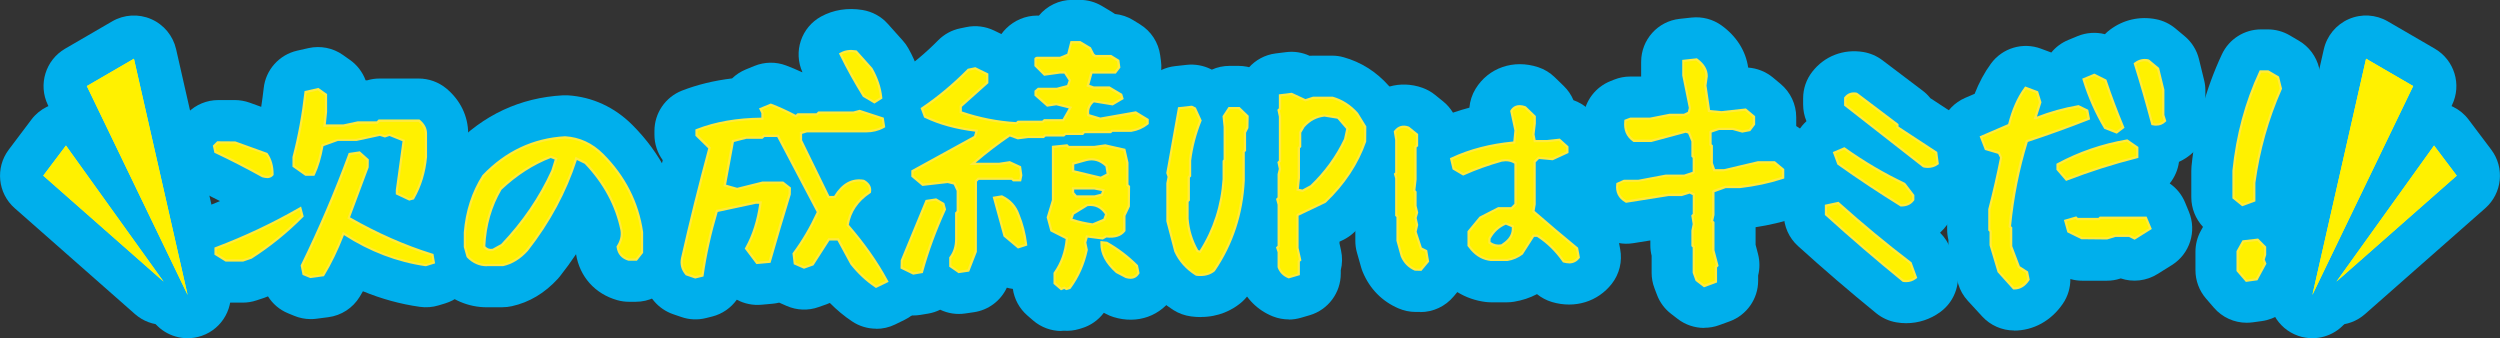
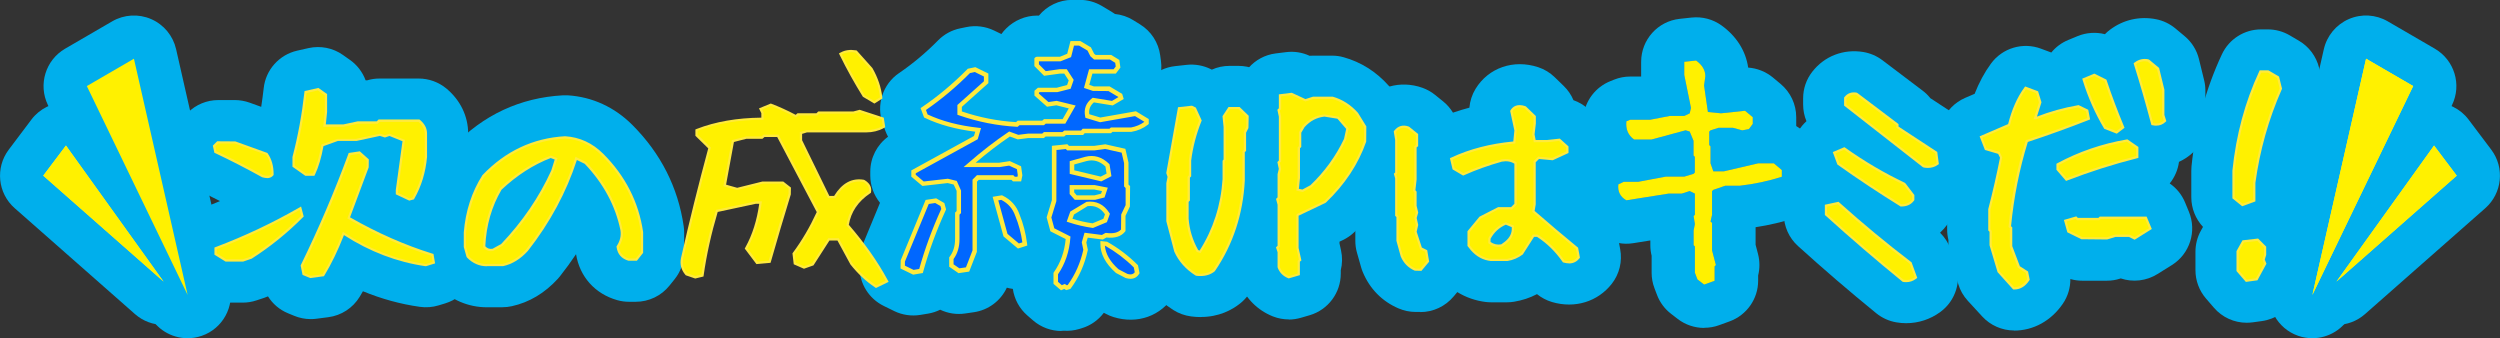
<svg xmlns="http://www.w3.org/2000/svg" id="_レイヤー_2" data-name="レイヤー 2" width="391.25" height="52.93" viewBox="0 0 391.25 52.93">
  <rect x="0" y="0" width="391.25" height="52.93" fill="#333333" stroke="none" />
  <defs>
    <style>
      .cls-1 {
        fill: #00afec;
      }

      .cls-2 {
        fill: #0067ff;
      }

      .cls-3 {
        fill: #fff100;
      }

      .cls-4 {
        fill: #ffea3c;
      }
    </style>
  </defs>
  <g id="object">
    <g>
      <g>
        <g>
          <path class="cls-1" d="M48.63,49.94c-.89,0-1.78-.18-2.6-.52l-.97-.4c-1.31-.54-2.39-1.47-3.12-2.64-.19.09-.39.16-.59.23l-1.21.4c-.69.23-1.41.35-2.14.35h-2.58c-1.26,0-2.5-.35-3.58-1.02l-1.49-.93c-1.99-1.24-3.2-3.41-3.2-5.75v-.69c0-2.82,1.75-5.34,4.38-6.34.97-.37,1.94-.75,2.9-1.16-1.15-.59-2.3-1.16-3.44-1.7-1.92-.91-3.3-2.65-3.73-4.73l-.16-.77c-.47-2.24.22-4.57,1.84-6.19l.44-.44c1.27-1.27,2.99-1.98,4.79-1.98h2.58c.78,0,1.56.14,2.3.4l1.83.66c.15-.97.28-1.95.39-2.92.31-2.87,2.42-5.23,5.23-5.87l1.77-.4c1.87-.42,3.83-.04,5.4,1.07l1.09.77c1.14.8,1.99,1.93,2.46,3.2h.25c.62-.19,1.27-.28,1.93-.28h6.13c1.59,0,3.12.56,4.34,1.57,2.19,1.83,3.4,4.34,3.4,7.06v3.67c0,.21,0,.41-.03.62-.29,3.18-1.18,6.13-2.63,8.77,1.9.96,3.26,2.78,3.62,4.93l.16.97c.56,3.35-1.45,6.59-4.69,7.59l-1.05.32c-.95.29-1.96.37-2.94.23-3.05-.43-6.02-1.25-8.91-2.44-.17.3-.34.59-.51.87-1.07,1.75-2.87,2.93-4.91,3.19l-1.85.24c-.29.04-.58.06-.88.06Z" />
          <path class="cls-1" d="M78.66,48.09h-2.46c-2.92,0-5.66-1.18-7.73-3.31-.77-.8-1.34-1.78-1.65-2.85l-.4-1.41c-.17-.6-.26-1.23-.26-1.86v-2.26c0-.18,0-.37.02-.55.36-4.37,1.67-8.36,3.9-11.87.24-.38.51-.73.82-1.05,4.73-4.95,10.51-7.64,17.18-8.01.26-.01.53-.01.79,0,3.81.24,7.3,1.84,10.09,4.63,4.45,4.45,7.16,9.79,8.04,15.87.05.32.07.65.07.97v3.06c0,1.54-.52,3.03-1.48,4.23l-.81,1.01c-1.29,1.61-3.23,2.54-5.29,2.54h-1.05c-.63,0-1.26-.09-1.86-.26-3.47-.99-5.86-3.67-6.43-7.19-.78,1.17-1.62,2.32-2.51,3.45-.1.13-.21.26-.32.38-2.06,2.26-4.49,3.71-7.22,4.31-.48.11-.97.16-1.46.16Z" />
-           <path class="cls-1" d="M137.12,51.44c-1.32,0-2.63-.38-3.76-1.14-1.24-.82-2.4-1.79-3.49-2.89-.17.08-.35.15-.52.21l-1.25.44c-1.62.58-3.4.51-4.98-.18l-1.18-.52c-.33.08-.67.14-1.01.17l-1.77.16c-1.35.12-2.69-.16-3.85-.79-.92,1.28-2.27,2.24-3.87,2.64l-.97.24c-1.27.32-2.61.26-3.84-.17l-1.29-.44c-1.15-.4-2.18-1.1-2.97-2.03-1.97-2.32-2.69-5.22-2.05-8.16,1.05-4.65,2.19-9.3,3.4-13.91-.84-1.15-1.3-2.54-1.3-3.98v-.6c0-2.79,1.71-5.29,4.31-6.31,2.39-.93,5.01-1.57,7.84-1.91.61-.59,1.33-1.06,2.12-1.39l1.37-.56c1.59-.65,3.37-.68,4.97-.07.8.3,1.63.65,2.49,1.05h.06c-1.45-3.21-.19-7.02,2.93-8.72,1.91-1.04,4.14-1.4,6.46-1.02,1.53.25,2.94,1.01,3.97,2.17l2.38,2.66c.32.36.61.76.84,1.18,1.26,2.22,2.03,4.56,2.29,6.95.07.65.05,1.29-.06,1.91.14.39.24.8.31,1.22l.16,1.05c.42,2.74-.87,5.46-3.25,6.87,1.02,1.65,1.41,3.61,1.05,5.61-.25,1.38-.92,2.63-1.9,3.6,1.46,1.98,2.73,3.97,3.81,5.95.88,1.62,1.06,3.54.49,5.3-.56,1.76-1.82,3.21-3.49,4.02l-1.49.73c-.94.46-1.95.68-2.96.68Z" />
          <path class="cls-1" d="M166.11,51.8c-1.6,0-3.18-.57-4.43-1.65l-.89-.77c-1.25-1.08-2.05-2.56-2.28-4.17-.32-.04-.63-.1-.94-.19-.96,2.06-2.89,3.51-5.15,3.84l-1.37.2c-1.34.2-2.7-.01-3.91-.59-.59.29-1.22.5-1.89.61l-1.21.2c-1.39.23-2.82.02-4.08-.59l-1.65-.81c-2.33-1.14-3.8-3.5-3.8-6.09v-.93c0-.89.17-1.77.51-2.59l2.7-6.53c-.97-1.2-1.52-2.7-1.52-4.27v-.6c0-2.18,1.05-4.21,2.78-5.47-.16-.3-.3-.6-.42-.92l-.4-1.09c-1.08-2.93-.03-6.21,2.55-7.96,2.12-1.44,4.18-3.16,6.11-5.12.94-.95,2.13-1.6,3.44-1.87l.97-.2c1.47-.31,3-.11,4.35.54l1.14.55c.22-.31.47-.61.75-.88,1.27-1.26,3.03-2.01,4.82-2.01h.3c1.26-1.52,3.15-2.46,5.22-2.46h1.17c1.22,0,2.41.33,3.46.95l1.49.89c.19.11.38.24.56.37,1.02.1,2,.43,2.87.97l1.05.65c1.73,1.06,2.89,2.84,3.16,4.85l.12.89c.12.88.06,1.76-.15,2.6l1.42.86c2.03,1.23,3.27,3.43,3.27,5.8v.4c0,2.06-.93,4-2.54,5.29-.22.17-.44.34-.66.49.01.17.02.34.02.51v1.95c.16.58.24,1.18.24,1.79v2.9c0,1-.22,1.99-.65,2.9l-.07.16v.81c0,.27-.02.54-.05.81.01.01.03.03.04.04.95.95,1.59,2.15,1.85,3.46l.2,1.01c.34,1.69.02,3.44-.88,4.9-2,3.22-5.71,4.55-9.46,3.39-.4-.12-.78-.28-1.15-.48l-.37-.19c-.87,1.16-2.09,2.01-3.47,2.42l-.4.12c-.77.23-1.56.32-2.35.27-.13,0-.27.01-.4.01Z" />
          <path class="cls-1" d="M187.9,49.62c-.47,0-.97-.03-1.49-.1-.99-.13-1.94-.47-2.78-1-2.61-1.66-4.54-3.87-5.74-6.55-.15-.33-.27-.68-.36-1.03l-1.21-4.6c-.15-.56-.22-1.14-.22-1.72v-5.97c0-.27.02-.54.05-.81-.08-.66-.06-1.33.06-1.99l1.77-9.96c.53-2.96,2.94-5.21,5.92-5.54l1.81-.2c1.3-.14,2.61.09,3.78.67l.16.08c.86-.39,1.8-.59,2.77-.59h1.41c1.76,0,3.45.68,4.71,1.9l1.21,1.17c1.32,1.28,2.07,3.03,2.07,4.87v1.61c0,.79-.14,1.57-.4,2.3v1.29c0,.56-.07,1.11-.2,1.64v3.16c0,.12,0,.23,0,.35-.33,6.42-2.27,12.27-5.76,17.4-.38.56-.84,1.06-1.37,1.48-1.27,1.02-3.32,2.13-6.18,2.13Z" />
          <path class="cls-1" d="M201.71,49.99c-.86,0-1.71-.16-2.52-.48-2.39-.96-4.23-2.8-5.18-5.19-.32-.8-.48-1.65-.48-2.51v-1.34c-.27-1.09-.27-2.22,0-3.28v-4.3c-.27-1.1-.26-2.22,0-3.28v-2.35c0-.3.02-.59.06-.89-.11-.85-.06-1.71.14-2.53v-4.88l-.06-.28c-.21-1.01-.18-2.05.06-3.02v-.58c0-3.42,2.54-6.3,5.93-6.72l1.61-.2c1.26-.16,2.53.04,3.68.57.18-.01.36-.02.54-.02h2.98c.61,0,1.22.08,1.81.25,2.72.76,5.09,2.25,7.04,4.44.27.3.51.62.71.96l1.21,1.98c.65,1.06,1,2.29,1,3.54v2.18c0,.76-.13,1.51-.38,2.23-1.56,4.47-4.23,8.53-7.93,12.06-.53.5-1.13.92-1.79,1.23l-.51.24v.27l.24,1.09c.23,1.05.21,2.11-.04,3.11v.54c0,3-1.98,5.65-4.86,6.5l-1.37.4c-.62.18-1.27.28-1.91.28Z" />
          <path class="cls-1" d="M222.28,48.82h-.73c-.92,0-1.82-.19-2.67-.55-2.58-1.1-4.51-3.07-5.6-5.68-.11-.25-.19-.51-.27-.77l-.65-2.3c-.17-.6-.25-1.21-.25-1.83v-2.43c-.13-.53-.2-1.08-.2-1.64v-4.86c-.22-.98-.21-1.98,0-2.94v-3.39l-.11-.71c-.3-1.86.19-3.77,1.35-5.25,2.27-2.9,5.98-3.97,9.46-2.73.72.26,1.39.63,1.98,1.11l1.25,1.01c.62.5,1.14,1.1,1.55,1.77.83-.29,1.69-.55,2.57-.78.09-1.03.41-2.04.96-2.94,2.02-3.31,5.96-4.67,9.82-3.39.97.32,1.85.86,2.58,1.57l1.41,1.37c.66.64,1.17,1.39,1.52,2.22.83.29,1.6.74,2.26,1.34l1.13,1.01c1.44,1.29,2.26,3.12,2.26,5.05v.64c0,2.64-1.53,5.04-3.93,6.15l-1.04.48c1.35,1.15,2.7,2.28,4.03,3.37,1.23,1.01,2.06,2.42,2.36,3.99l.24,1.29c.36,1.91-.12,3.89-1.32,5.42-2.2,2.8-5.77,3.9-9.34,2.85-.87-.26-1.67-.68-2.36-1.24-1.12.59-2.32.98-3.59,1.19-.36.06-.72.09-1.08.09h-2.54c-.27,0-.55-.02-.82-.05-1.6-.2-3.09-.72-4.44-1.55l-.58.69c-1.29,1.54-3.19,2.44-5.2,2.44Z" />
          <path class="cls-1" d="M266.7,51.32c-1.47,0-2.93-.48-4.13-1.4l-1.05-.81c-.99-.76-1.75-1.78-2.19-2.94l-.4-1.05c-.3-.78-.45-1.6-.45-2.43v-2.67c-.13-.53-.2-1.08-.2-1.64v-.75l-2.69.43c-1.54.25-3.12-.05-4.47-.84-3.32-1.94-5.03-5.37-4.56-9.17.2-1.64.99-3.13,2.19-4.21-.83-1.66-1.17-3.56-.95-5.58.27-2.49,1.89-4.62,4.22-5.56l.6-.24c.8-.32,1.65-.48,2.52-.48h1.7c0-.08,0-.16,0-.24v-2.06c0-3.46,2.6-6.36,6.04-6.73l1.85-.2c1.67-.18,3.34.26,4.7,1.24,2.34,1.69,3.79,4,4.16,6.59,1.41.1,2.76.64,3.87,1.55l1.21,1.01c1.54,1.29,2.44,3.19,2.44,5.2v1.05c0,.11,0,.23,0,.34.31.19.61.4.89.63l1.25,1.05c1.53,1.29,2.42,3.19,2.42,5.19v1.05c0,2.93-1.89,5.54-4.68,6.44-1.98.64-4.07,1.14-6.24,1.47v2.74l.38,1.45c.29,1.12.29,2.28.02,3.36v.82c0,2.84-1.78,5.38-4.45,6.36l-1.65.6c-.76.28-1.54.41-2.33.41Z" />
          <path class="cls-1" d="M298.32,50.58c-.5,0-1.01-.04-1.52-.13-1.16-.19-2.26-.69-3.17-1.43-4.13-3.36-8.24-6.89-12.24-10.51-1.42-1.28-2.23-3.11-2.23-5.02v-1.17c0-1.93.81-3.69,2.14-4.94l-.39-1.06c-.98-2.66-.19-5.55,1.8-7.35-.34-.82-.52-1.7-.52-2.61v-.97c0-1.51.5-2.97,1.43-4.16,1.9-2.45,4.89-3.6,7.99-3.09,1.08.18,2.1.62,2.98,1.28l6.29,4.76c.46.34.86.74,1.21,1.18l4.51,2.95c1.65,1.08,2.74,2.83,3,4.78l.2,1.53c.32,2.45-.71,4.87-2.7,6.34-.35.26-.71.49-1.09.69-.09,1.28-.54,2.52-1.31,3.56-.33.44-.69.85-1.08,1.21.72.71,1.28,1.57,1.63,2.52l.77,2.1c1.03,2.83.08,6-2.35,7.78-1.57,1.15-3.42,1.76-5.34,1.76Z" />
          <path class="cls-1" d="M315.21,51.72c-1.9,0-3.71-.8-4.99-2.19l-2.26-2.46c-.69-.75-1.2-1.64-1.49-2.61l-1.25-4.11c-.19-.64-.29-1.3-.29-1.97v-.82c-.13-.53-.2-1.08-.2-1.64v-3.1c0-.57.07-1.14.21-1.69.3-1.16.58-2.32.85-3.49-.51-.58-.92-1.25-1.21-1.99l-.65-1.65c-1.33-3.4.28-7.24,3.63-8.69l1.47-.63c.69-1.76,1.54-3.34,2.55-4.72,1.79-2.45,5-3.41,7.84-2.34l1.61.6c.68-.84,1.58-1.52,2.64-1.96l1.45-.6c1.37-.57,2.89-.67,4.3-.31.25-.26.52-.5.81-.71,2.08-1.56,4.64-2.14,7.21-1.63,1.11.22,2.14.72,3.01,1.44l1.45,1.21c1.11.93,1.9,2.19,2.24,3.6l.81,3.31c.13.53.19,1.06.19,1.6v2.92c.67,2.42-.06,5.02-1.9,6.74-.67.63-1.42,1.13-2.23,1.5-.17,1.26-.68,2.42-1.45,3.38,1.05.72,1.89,1.74,2.4,2.97l.6,1.45c1.27,3.06.15,6.59-2.66,8.35l-2.26,1.41c-1.73,1.08-3.84,1.32-5.75.68l-.08.03c-.67.22-1.37.33-2.08.33h-3.87c-.63,0-1.25-.09-1.85-.26.01,1.36-.39,2.71-1.17,3.85-1.82,2.68-4.61,4.22-7.66,4.22ZM337.18,14.44c.17.43.33.86.5,1.29l.19-.95-.32-.43-.37.09ZM337.07,14.15h.33l-.66-.88c.11.29.22.59.33.88Z" />
          <path class="cls-1" d="M351.61,50.51c-1.96,0-3.84-.85-5.13-2.35l-1.25-1.45c-1.06-1.23-1.64-2.8-1.64-4.42v-2.9c0-1.15.29-2.28.85-3.29l.33-.59c-1.16-1.25-1.83-2.9-1.83-4.63v-4.15c0-.23.01-.46.03-.69.64-6.27,2.24-12.17,4.76-17.54,1.11-2.38,3.51-3.9,6.13-3.9h1.05c1.2,0,2.38.32,3.41.92l1.45.85c1.59.93,2.73,2.46,3.17,4.25l.4,1.65c.35,1.45.22,2.97-.38,4.33-1.75,3.97-2.95,8.16-3.58,12.46v2.22c0,.87-.17,1.71-.47,2.49l.18.18c1.27,1.27,1.98,2.99,1.98,4.79v1.05c0,.24-.01.48-.04.73.15,1.36-.12,2.74-.78,3.96l-1.25,2.3c-1.03,1.89-2.89,3.18-5.02,3.47l-1.45.2c-.31.04-.62.06-.93.06Z" />
        </g>
        <g>
          <path class="cls-1" d="M29.36,52.93c-2.54,0-4.94-1.43-6.1-3.83L7.49,16.42c-1.54-3.19-.36-7.02,2.7-8.8l7.37-4.28c1.86-1.08,4.13-1.21,6.1-.35,1.98.86,3.42,2.61,3.9,4.71l8.4,36.96c.76,3.36-1.12,6.76-4.37,7.89-.74.26-1.49.38-2.24.38Z" />
          <path class="cls-1" d="M25.6,50.84c-1.6,0-3.2-.56-4.48-1.69L2.3,32.58c-2.66-2.34-3.06-6.33-.93-9.16l3.55-4.71c1.3-1.72,3.34-2.71,5.49-2.7,2.15.02,4.17,1.07,5.42,2.82l15.28,21.29c2.01,2.8,1.6,6.66-.96,8.97-1.29,1.17-2.92,1.75-4.55,1.75Z" />
        </g>
        <g>
          <path class="cls-1" d="M361.89,52.93c-.74,0-1.5-.12-2.24-.38-3.25-1.14-5.13-4.53-4.37-7.89l8.4-36.96c.48-2.1,1.93-3.85,3.9-4.71,1.97-.86,4.24-.73,6.1.35l7.37,4.28c3.06,1.78,4.24,5.61,2.7,8.8l-15.77,32.68c-1.16,2.4-3.57,3.83-6.1,3.83Z" />
          <path class="cls-1" d="M365.65,50.84c-1.63,0-3.26-.58-4.55-1.75-2.55-2.31-2.97-6.17-.96-8.97l15.28-21.29c1.26-1.75,3.27-2.8,5.42-2.82,2.14-.01,4.19.98,5.49,2.7l3.55,4.71c2.13,2.83,1.72,6.82-.93,9.16l-18.83,16.58c-1.28,1.13-2.88,1.69-4.48,1.69Z" />
        </g>
      </g>
      <g>
        <g>
          <g>
            <path class="cls-2" d="M41.17,27.41c-2.42-1.34-4.85-2.59-7.3-3.75l-.16-.77.44-.44h2.58l4.92,1.77c.56.81.85,1.81.85,3.02-.27.3-.71.35-1.33.16ZM35.41,40.59l-1.49-.93v-.69c4.49-1.69,8.81-3.73,12.98-6.13l.24.93c-2.42,2.45-5.07,4.58-7.94,6.41l-1.21.4h-2.58ZM64.1,31.04l-1.81-.85v-.44l1.09-7.86-2.42-.97-.73.24-.77-.24-3.75.81h-2.9l-2.5.89c-.32,1.85-.77,3.37-1.33,4.55h-1.09l-1.77-1.25v-1.25c.86-3.31,1.48-6.68,1.85-10.12l1.77-.4,1.09.77v2.62l-.24,2.3h3.14l2.3-.48h3.06l.28-.28h6.13c.65.54.97,1.16.97,1.85v3.67c-.22,2.34-.86,4.45-1.93,6.33l-.44.12ZM48.63,43.17l-.97-.4-.24-1.17c2.77-5.67,5.24-11.45,7.42-17.33l1.37-.2,1.17,1.05v.97l-3.02,8.1c4.43,2.55,8.83,4.5,13.18,5.84l.16.97-1.05.32c-4.54-.65-8.87-2.32-12.98-5.04-.99,2.58-2.06,4.8-3.18,6.65l-1.85.24Z" />
            <path class="cls-4" d="M48.58,43.53l-1.23-.51-.3-1.47.05-.11c2.75-5.63,5.24-11.45,7.4-17.3l.07-.2,1.74-.26,1.41,1.26-.02,1.25-2.92,7.82c4.3,2.46,8.63,4.36,12.85,5.67l.21.06.25,1.48-1.42.44h-.08c-4.44-.64-8.73-2.27-12.76-4.87-.95,2.42-1.98,4.54-3.05,6.3l-.09.14-2.11.28ZM47.96,42.52l.71.3,1.59-.21c1.08-1.8,2.11-3.97,3.07-6.45l.16-.41.36.24c4.02,2.66,8.32,4.33,12.76,4.97l.68-.21-.08-.45c-4.29-1.34-8.68-3.3-13.05-5.81l-.26-.15,3.1-8.32v-.75l-.93-.83-1,.15c-2.14,5.77-4.6,11.5-7.31,17.06l.18.87ZM38.04,40.94h-2.74l-1.74-1.08v-1.12l.23-.09c4.45-1.68,8.8-3.73,12.93-6.1l.4-.23.41,1.56-.14.14c-2.43,2.45-5.12,4.62-8,6.46l-1.34.46ZM35.51,40.24h2.42l1.16-.39c2.71-1.73,5.31-3.82,7.66-6.18l-.08-.29c-3.97,2.25-8.14,4.22-12.4,5.84v.25l1.24.77ZM64.07,31.41l-2.13-1v-.67l1.05-7.64-2.04-.82-.71.24-.79-.25-3.66.79h-2.92s-2.25.81-2.25.81c-.32,1.79-.77,3.28-1.32,4.44l-.1.2h-1.42l-2.01-1.42v-1.52c.86-3.27,1.48-6.66,1.86-10.07l.03-.25,2.17-.49,1.36.96v2.8l-.2,1.95h2.75l2.23-.48h2.99s.28-.29.28-.29h6.4l.1.08c.73.61,1.09,1.32,1.09,2.12v3.67c-.22,2.41-.89,4.59-1.98,6.5l-.07.13-.71.19ZM62.64,29.97l1.5.7.18-.05c1-1.8,1.61-3.84,1.82-6.06v-3.64c0-.56-.25-1.05-.75-1.5h-5.85l-.28.28h-3.21l-2.23.48h-3.61s.28-2.68.28-2.68v-2.4s-.81-.57-.81-.57l-1.38.31c-.38,3.34-.99,6.66-1.82,9.88v1.02l1.53,1.08h.75c.5-1.12.91-2.55,1.21-4.26l.04-.2,2.81-.98h2.9l3.77-.82.75.24.74-.25,2.79,1.12-1.13,8.13v.17ZM41.81,27.87c-.22,0-.47-.04-.75-.12l-.07-.03c-2.4-1.33-4.84-2.59-7.28-3.74l-.16-.07-.24-1.12.68-.68,2.84.02,5.02,1.81.06.09c.6.86.91,1.95.91,3.22v.14l-.09.1c-.23.26-.55.39-.94.39ZM41.31,27.09c.38.11.66.11.84,0-.02-1.02-.26-1.88-.72-2.57l-4.75-1.71h-2.37l-.21.21.09.41c2.38,1.13,4.78,2.36,7.12,3.67Z" />
          </g>
          <g>
            <path class="cls-2" d="M76.2,41.32c-1.1,0-2.06-.42-2.86-1.25l-.4-1.41v-2.26c.27-3.28,1.22-6.21,2.86-8.79,3.52-3.68,7.74-5.66,12.66-5.93,2.18.13,4.08,1.02,5.72,2.66,3.41,3.41,5.45,7.43,6.13,12.05v3.06l-.81,1.01h-1.05c-.94-.27-1.48-.87-1.61-1.81.54-.83.74-1.72.6-2.66-.81-3.95-2.71-7.5-5.72-10.64l-1.65-.81c-1.61,5.16-4.19,10-7.74,14.51-1.1,1.21-2.32,1.96-3.67,2.26h-2.46ZM78.66,38.46c3.39-3.55,6.03-7.43,7.94-11.65l.65-2.06-1.05-.4c-2.85,1.07-5.51,2.78-7.98,5.12-1.61,2.71-2.49,5.78-2.62,9.19.4.54.94.74,1.61.6l1.45-.81Z" />
            <path class="cls-4" d="M76.2,41.67c-1.19,0-2.24-.46-3.11-1.36l-.09-.15-.42-1.51v-2.26c.27-3.35,1.25-6.36,2.92-8.98,3.61-3.78,7.95-5.81,12.93-6.09,2.29.14,4.3,1.07,5.99,2.76,3.45,3.45,5.55,7.57,6.23,12.25v3.24s-.98,1.24-.98,1.24h-1.31c-1.08-.32-1.71-1.03-1.86-2.11l-.02-.13.07-.11c.49-.77.68-1.56.55-2.42-.78-3.83-2.66-7.33-5.59-10.4l-1.23-.6c-1.63,5.03-4.21,9.82-7.67,14.23-1.16,1.28-2.46,2.07-3.87,2.38h-2.53ZM73.65,39.89c.73.73,1.56,1.08,2.55,1.08h2.46c1.19-.27,2.36-.99,3.41-2.14,3.49-4.44,6.07-9.29,7.66-14.38l.12-.39,2.12,1.06c3.04,3.18,5,6.82,5.81,10.81.14,1-.05,1.93-.58,2.8.14.72.55,1.16,1.3,1.39h.83l.62-.78v-2.94c-.65-4.47-2.68-8.46-6.02-11.8-1.57-1.57-3.42-2.43-5.5-2.56-4.76.26-8.94,2.22-12.38,5.82-1.56,2.47-2.5,5.37-2.77,8.57v2.18s.37,1.28.37,1.28ZM76.83,39.65c-.6,0-1.12-.27-1.51-.78l-.07-.1v-.12c.14-3.46,1.04-6.6,2.67-9.36l.06-.08c2.49-2.36,5.22-4.11,8.1-5.19l.12-.05,1.48.57-.74,2.37c-1.93,4.28-4.62,8.23-8.02,11.79l-.08.06-1.55.84c-.16.03-.31.05-.45.05ZM75.95,38.54c.3.34.66.47,1.14.39l1.35-.75c3.32-3.49,5.96-7.36,7.84-11.51l.53-1.7-.62-.24c-2.73,1.05-5.32,2.72-7.7,4.96-1.54,2.61-2.39,5.58-2.54,8.85Z" />
          </g>
          <g>
            <path class="cls-2" d="M137.12,44.66c-1.37-.91-2.62-2.08-3.75-3.51l-2.1-3.87h-1.65l-2.54,3.95-1.25.44-1.29-.56-.16-1.37c1.45-1.96,2.73-4.15,3.83-6.57l-6.37-12.09h-2.34l-.32.28h-2.38l-2.26.56-1.33,7.22,2.14.6,4.03-1.01h3.06l.97.77v.81c-1.08,3.49-2.11,6.99-3.1,10.48l-1.77.16-1.57-2.1c1.16-2.07,1.91-4.51,2.26-7.34h-.93l-6.25,1.33c-1.05,3.49-1.8,6.87-2.26,10.12l-.97.24-1.29-.44c-.59-.7-.79-1.48-.6-2.34,1.32-5.8,2.75-11.58,4.31-17.33l-2.06-2.02v-.6c2.96-1.16,6.4-1.73,10.32-1.73v-1.13l-.24-.48,1.37-.56c1.21.46,2.53,1.06,3.95,1.81l.36-.32h2.98l.28-.28h5.4l.93-.24,3.47,1.13.16,1.05c-.78.43-1.65.64-2.62.64h-9.31l-1.05.32v1.33l4.39,8.99h1.17c1.16-1.99,2.62-2.83,4.39-2.54.67.4.95.9.85,1.49-2.02,1.34-3.18,3.12-3.51,5.32,2.53,2.9,4.57,5.79,6.13,8.67l-1.49.73ZM136.83,15.8l-1.49-.85c-1.32-2.12-2.51-4.27-3.59-6.45.59-.32,1.3-.42,2.14-.28l2.38,2.66c.81,1.42,1.29,2.88,1.45,4.35l-.89.56Z" />
            <path class="cls-4" d="M137.09,45.07l-.17-.11c-1.39-.93-2.68-2.13-3.83-3.58l-2.03-3.74h-1.25l-2.5,3.89-1.49.53-1.6-.7-.2-1.71.08-.11c1.4-1.89,2.65-4.02,3.72-6.35l-6.19-11.75h-1.99l-.32.28h-2.51l-1.95.5-1.23,6.68,1.74.49,3.94-.98h3.27s1.2.94,1.2.94l-.02,1.08c-1.07,3.47-2.11,7-3.1,10.47l-.07.23-2.21.2-1.83-2.43.11-.2c1.07-1.92,1.8-4.21,2.16-6.81h-.53l-5.97,1.28c-1.01,3.39-1.74,6.71-2.19,9.87l-.03.23-1.3.32-1.48-.51-.06-.07c-.66-.78-.89-1.67-.68-2.64,1.29-5.71,2.73-11.48,4.26-17.15l-2.01-1.97v-.99l.22-.09c2.9-1.13,6.29-1.72,10.1-1.76v-.7l-.37-.75,1.85-.76.13.05c1.16.44,2.42,1.01,3.77,1.72l.28-.25h2.97l.28-.28h5.5l.98-.26,3.77,1.23.23,1.5-.21.12c-.83.46-1.77.69-2.79.69h-9.26l-.75.23v.99l4.26,8.72h.75c1.22-1.99,2.78-2.85,4.65-2.53l.12.05c1,.6,1.1,1.34,1.01,1.85l-.03.15-.12.08c-1.87,1.25-2.99,2.9-3.33,4.92,2.48,2.87,4.52,5.76,6.06,8.61l.17.32-2,.97ZM129.43,36.94h2.05l2.2,4.05c1.02,1.28,2.2,2.4,3.47,3.27l.98-.48c-1.52-2.73-3.5-5.52-5.91-8.28l-.11-.12.02-.16c.33-2.25,1.51-4.09,3.52-5.47.01-.26-.09-.6-.64-.96-1.6-.24-2.9.54-3.97,2.38l-.1.17h-1.59l-4.53-9.34v-1.59l1.4-.41h9.31c.81,0,1.56-.16,2.24-.49l-.09-.59-3.16-1.03-.92.23h-5.26l-.28.28h-2.99l-.44.4-.21-.11c-1.35-.72-2.63-1.3-3.78-1.75l-.89.37.11.3v1.48h-.35c-3.76,0-7.11.55-9.97,1.62v.22l2.1,2.06-.05.2c-1.55,5.73-3,11.56-4.31,17.32-.16.72,0,1.36.47,1.96l1.1.38.64-.16c.46-3.18,1.21-6.52,2.24-9.94l.06-.2,6.45-1.37h1.4s-.05.39-.05.39c-.34,2.76-1.08,5.2-2.19,7.26l1.32,1.76,1.34-.12c.97-3.39,1.98-6.82,3.02-10.21v-.58l-.74-.58h-2.94l-4.04,1.02-2.53-.72,1.43-7.75,2.48-.62h2.33s.32-.29.32-.29h2.68l6.55,12.43-.07.16c-1.09,2.39-2.36,4.58-3.78,6.52l.12,1.03.98.43,1.01-.36,2.58-4.01ZM136.84,16.21l-1.8-1.07c-1.32-2.12-2.53-4.3-3.6-6.48l-.15-.3.3-.16c.66-.36,1.45-.47,2.36-.32l.12.02,2.46,2.75c.87,1.52,1.37,3.03,1.54,4.55l.02.22-1.25.79ZM135.59,14.7l1.23.7.52-.33c-.18-1.35-.64-2.7-1.38-4l-2.25-2.5c-.56-.07-1.06-.03-1.48.12,1.01,2.02,2.14,4.05,3.36,6.02Z" />
          </g>
          <g>
            <path class="cls-2" d="M142.93,42.61l-1.65-.81v-.93l3.83-9.27,1.33-.2,1.05.6.2.73c-1.48,3.22-2.66,6.45-3.55,9.67l-1.21.2ZM150.06,42.36l-1.17-.81v-1.17c.62-.81.93-1.8.93-2.98v-3.99l.24-.24v-3.39l-.56-1.21-1.17-.28-3.87.44-1.49-1.25v-.6l9.75-5.36.36-1.21c-3.14-.35-5.87-1.07-8.18-2.18l-.4-1.09c2.5-1.69,4.88-3.68,7.13-5.97l.97-.2,1.73.85v1.13l-4.15,3.71v1.13c2.93,1.02,5.91,1.61,8.95,1.77l.28-.24h3.83l.28-.24h2.98l1.29-2.26-2.46-.6-1.37.2-1.73-1.53v-.44l.32-.28h2.82l1.89-.48.36-1.05-.89-1.37h-.89l-2.34.32-1.29-1.29v-.93l.04-.04h3.67l1.37-.56.48-1.89h1.17l1.49.89.48.97.4.32h2.46l1.05.65.12.89-.52.69h-3.75l-.65,2.34,1.09.36h2.42l1.77,1.05.12.4-1.37.81-2.98-.48c-.83.64-1.14,1.48-.93,2.5l2.02.6,5.52-.97,1.73,1.05v.4c-.67.54-1.48.89-2.42,1.05h-3.02l-.24.2h-4.15l-.24.28h-2.66l-.28.24h-2.9l-.28.24h-2.3l-1.61.2-1.33-.48c-2.07,1.4-4.15,3.01-6.25,4.84h4.64l1.61-.24,1.49.69.16,1.17-.12.6h-.85l-.24-.24h-5.4l-.48.48v11l-1.13,2.9-1.37.2ZM159.37,38.5l-2.02-1.69-1.57-5.72.97-.16c1.21.59,2.03,1.51,2.46,2.74.59,1.42.98,2.93,1.17,4.51l-1.01.32ZM166.11,45.03l-.89-.77v-1.45c1.13-1.61,1.77-3.48,1.93-5.6l-2.46-1.25-.52-1.93.81-2.66v-8.22l1.93-.2.24.24h4.07l1.73-.24,2.86.65.44,1.93v3.51l.24.24v2.9l-.73,1.53v2.34c-.54.67-1.44.93-2.7.77l-.56.32-2.54-.32-.32,1.13.24,1.17c-.46,2.15-1.32,4.08-2.58,5.8l-.4.12-.32-.2-.48.2ZM172.96,34.51l.36-1.01c-.78-1.24-1.85-1.76-3.22-1.57l-2.3,1.41-.4,1.13c1.18.4,2.39.69,3.63.85l1.93-.81ZM173.56,27.37l-.24-1.49c-1.02-.99-2.15-1.33-3.39-1.01l-2.18.6v1.45l4.55,1.09,1.25-.65ZM172.59,30.6l.32-.97-1.61-.32h-3.55v.93l.6.69h2.94l1.29-.32ZM173.08,38.13c1.72.97,3.28,2.15,4.68,3.55l.2,1.01c-.35.56-.91.73-1.69.48l-1.45-.77c-1.53-1.37-2.28-2.81-2.26-4.31l.52.04Z" />
            <path class="cls-4" d="M166.04,45.43l-1.17-1.01v-1.72l.06-.09c1.05-1.49,1.67-3.24,1.85-5.2l-2.39-1.21-.59-2.18.82-2.71v-8.49l2.42-.25.26.26h3.93l1.75-.25,3.14.71.49,2.15v3.44s.25.24.25.24l-.03,3.2-.69,1.46v2.38l-.08.1c-.6.75-1.58,1.05-2.9.91l-.57.32-2.36-.3-.22.76.24,1.16-.02.07c-.47,2.19-1.35,4.19-2.64,5.94l-.07.09-.67.2-.3-.19-.52.22ZM166.62,44.43l.34.21.14-.04c1.18-1.63,1.99-3.48,2.44-5.5l-.24-1.18.43-1.5,2.72.35.56-.32h.12c1.08.15,1.84-.03,2.31-.53l.03-2.36.69-1.46v-2.68l-.24-.24v-3.65l-.38-1.64-2.59-.58-1.67.23h-4.26s-.23-.22-.23-.22l-1.45.15-.02,8.01-.78,2.56.46,1.69,2.53,1.28-.02.23c-.16,2.14-.81,4.05-1.93,5.69v1.18l.6.52.45-.19ZM176.91,43.63c-.22,0-.47-.04-.75-.12l-1.51-.79c-1.67-1.48-2.47-3.03-2.44-4.63v-.37s1.05.11,1.05.11c1.74.98,3.34,2.19,4.75,3.6l.08.07.25,1.25-.07.12c-.23.37-.64.76-1.34.76ZM172.92,38.47c.1,1.26.81,2.49,2.13,3.67l1.38.72c.65.2.97,0,1.16-.25l-.15-.76c-1.33-1.32-2.83-2.45-4.46-3.38h-.06ZM142.88,42.97l-1.95-.95.03-1.28,3.9-9.45,1.65-.25,1.28.74.27.99-.05.12c-1.46,3.19-2.65,6.43-3.53,9.62l-.06.22-1.54.26ZM141.63,41.58l1.35.66.88-.15c.87-3.12,2.03-6.28,3.45-9.39l-.13-.46-.82-.47-1.01.15-3.73,9.02v.64ZM149.98,42.73l-1.43-.99v-1.47l.07-.09c.57-.74.85-1.67.85-2.77v-4.14l.24-.24v-3.16l-.46-.99-.94-.23-3.96.45-1.73-1.45v-.98l9.81-5.39.2-.67c-3-.37-5.65-1.09-7.88-2.16l-.13-.06-.55-1.48.23-.15c2.47-1.67,4.85-3.66,7.08-5.92l.07-.08,1.19-.25,2.04,1v1.5l-4.15,3.71v.72c2.76.94,5.61,1.5,8.48,1.67l.27-.23h3.83l.28-.24h2.91l.96-1.68-1.94-.48-1.46.22-1.97-1.74v-.76l.54-.47h2.95l1.62-.43.25-.71-.69-1.07h-.7l-2.46.34-1.52-1.52v-1.22l.21-.2.19-.04h3.6l1.14-.47.51-1.99h1.54l1.66.99.5.99.25.2h2.43l1.27.78.16,1.2-.72.94h-3.66l-.49,1.76.72.24h2.46l1.97,1.17.24.8-1.72,1.01-2.95-.48c-.58.5-.82,1.11-.72,1.85l1.73.52,5.57-.98,2.01,1.22v.77l-.13.11c-.72.57-1.58.95-2.58,1.12h-2.96s-.24.21-.24.21h-4.12l-.24.28h-2.69l-.28.24h-2.9l-.28.24h-2.43l-1.65.21-1.24-.45c-1.76,1.2-3.56,2.57-5.35,4.1h3.69l1.66-.25,1.76.81.2,1.42-.19.94h-1.28l-.24-.24h-5.11l-.28.28-.02,10.99-1.2,3.09-1.71.25ZM149.24,41.37l.9.62,1.03-.15,1.03-2.65v-11.08l.69-.69h5.69l.24.24h.41l.05-.26-.13-.92-1.22-.56-1.51.23h-5.62s.71-.61.71-.61c2.1-1.83,4.21-3.47,6.28-4.86l.15-.1,1.42.52,1.53-.19h2.21s.28-.24.28-.24h2.9l.28-.24h2.63l.24-.28h4.19l.24-.2h3.15c.76-.14,1.47-.43,2.07-.87v-.03l-1.45-.88-5.47.96-2.29-.69-.04-.2c-.24-1.16.11-2.12,1.06-2.85l.12-.09,3.01.49,1.02-.6h0s-1.57-.94-1.57-.94l-2.43-.02-1.4-.47.8-2.92h3.84l.33-.43-.08-.58-.82-.51h-2.48l-.59-.52-.44-.88-1.32-.78h-.8l-.46,1.8-1.67.66h-3.36v.47l1.06,1.06,2.17-.3h1.13s1.08,1.67,1.08,1.67l-.48,1.39-2.08.53h-2.78s-.1.1-.1.1v.13l1.49,1.32,1.28-.19,2.98.73-1.62,2.84h-3.06l-.28.24h-3.83l-.29.25h-.14c-3.06-.17-6.1-.77-9.05-1.8l-.24-.08v-1.53l4.15-3.71v-.75l-1.43-.7-.75.16c-2.17,2.19-4.49,4.13-6.89,5.78l.26.7c2.24,1.05,4.91,1.75,7.94,2.08l.42.05-.52,1.75-9.7,5.33v.23l1.25,1.05,3.78-.43,1.39.34.67,1.51v3.53l-.24.24v3.85c0,1.21-.31,2.25-.93,3.1v.87ZM159.3,38.89l-2.25-1.89-1.7-6.2,1.46-.24.1.05c1.29.63,2.18,1.62,2.64,2.94.59,1.43.99,2.98,1.19,4.59l.03.29-1.47.47ZM157.67,36.6l1.78,1.5.55-.17c-.2-1.44-.57-2.83-1.11-4.14-.4-1.14-1.11-1.96-2.19-2.51l-.47.08,1.44,5.24ZM171.07,35.67h-.09c-1.25-.18-2.5-.47-3.7-.87l-.34-.11.56-1.58,2.54-1.52c1.51-.2,2.71.38,3.57,1.73l.09.14-.47,1.31-2.16.9ZM167.85,34.24c1.02.33,2.07.56,3.13.71l1.7-.71.25-.7c-.68-1-1.57-1.41-2.72-1.28l-2.13,1.31-.24.67ZM168.36,31.27h-.16l-.8-.9v-1.41h3.9l2.07.41-.51,1.53-1.48.37h-3.03ZM168.52,30.57h2.78l1.02-.26.14-.41-1.22-.24h-3.13v.45l.41.47ZM172.36,28.39l-4.95-1.18v-1.99l2.43-.68c1.36-.35,2.61.01,3.72,1.09l.08.08.3,1.86-1.59.82ZM168.11,26.65l4.16.99.91-.47-.18-1.12c-.91-.85-1.88-1.12-2.97-.84l-1.91.53v.91Z" />
          </g>
          <g>
            <path class="cls-2" d="M187.27,42.81c-1.48-.94-2.54-2.14-3.18-3.59l-1.21-4.6v-5.97l.2-1.01-.2-.6,1.77-9.96,1.81-.2.4.2.81,1.77c-.81,2.02-1.34,4.08-1.61,6.21v2.38l-.2.2v3.59l-.2.2v2.78c.13,1.85.67,3.59,1.61,5.2l.6.2c2.26-3.47,3.52-7.32,3.79-11.57v-2.78l.16-.2v-5.2l-.16-1.61.77-1.17h1.41l1.21,1.17v1.61l-.4.81v2.78l-.2.2v4.6c-.27,5.19-1.8,9.83-4.59,13.95-.67.54-1.53.74-2.58.6Z" />
            <path class="cls-4" d="M187.88,43.2c-.21,0-.42-.01-.65-.04l-.14-.05c-1.53-.97-2.65-2.23-3.32-3.74l-1.24-4.74v-5.97l.19-.98-.2-.6,1.84-10.3,2.18-.24.61.3.92,2.02-.06.14c-.79,1.98-1.33,4.04-1.59,6.12v2.48s-.2.2-.2.2v3.59l-.2.2v2.64c.13,1.72.63,3.38,1.5,4.91l.22.07c2.12-3.34,3.33-7.1,3.59-11.17v-2.88s.16-.2.16-.2v-5.08l-.17-1.7.94-1.43h1.74l1.42,1.37-.04,1.92-.37.73v2.84l-.2.2v4.45c-.27,5.25-1.84,10-4.66,14.14l-.07.08c-.6.48-1.34.72-2.2.72ZM187.4,42.47c.9.1,1.62-.06,2.2-.51,2.73-4.03,4.24-8.64,4.5-13.72v-4.72s.2-.2.2-.2l.04-2.79.37-.73v-1.38l-1-.97h-1.08l-.59.91.15,1.49v5.36s-.16.2-.16.2v2.66c-.27,4.31-1.57,8.26-3.85,11.76l-.15.23-.99-.33-.07-.11c-.96-1.65-1.52-3.45-1.66-5.35v-2.95s.2-.2.2-.2v-3.59l.2-.2v-2.23c.27-2.14.8-4.21,1.58-6.2l-.69-1.52-.2-.1-1.45.16-1.71,9.61.2.61-.22,1.1v5.85s1.2,4.55,1.2,4.55c.58,1.31,1.59,2.45,2.97,3.34Z" />
          </g>
          <g>
            <path class="cls-2" d="M201.71,43.21c-.67-.27-1.14-.74-1.41-1.41v-2.38l-.2-.6.2-.2v-6.57l-.2-.81.2-.2v-3.79l.2-.81-.2-.97.2-.2v-7.01l-.2-.97.2-.2v-2.02l1.61-.2,2.18,1.01,1.21-.4h2.98c1.45.4,2.71,1.21,3.79,2.42l1.21,1.98v2.18c-1.21,3.47-3.28,6.6-6.21,9.39l-4.19,1.98-.2.2v5.2l.4,1.81-.2.16v2.02l-1.37.4ZM205.3,29.27c2.26-2.15,4.04-4.61,5.36-7.38l.4-1.81-1.57-1.81-2.22-.36c-1.32.13-2.45.73-3.39,1.77l-.6,1.01v2.18l-.2.2v4.8l-.2,1.97,1.01.2,1.41-.77Z" />
            <path class="cls-4" d="M201.69,43.58l-.11-.05c-.76-.3-1.3-.84-1.61-1.61l-.03-.13v-2.32l-.25-.76.25-.25v-6.42l-.24-.91.24-.24v-3.64l.19-.81-.22-1.08.23-.23v-6.87l-.23-1.08.23-.23v-2.18l2.02-.25,2.14.99,1.19-.38h3.08c1.51.43,2.84,1.28,3.96,2.54l1.3,2.11-.02,2.39c-1.22,3.5-3.34,6.71-6.3,9.53l-.09.06-4.19,2v5.05l.44,1.95-.24.19v2.11l-1.74.51ZM200.65,41.73c.22.51.58.88,1.08,1.11l1-.29v-1.92l.16-.13-.36-1.6v-5.42s.39-.37.39-.37l4.14-1.95c2.84-2.72,4.88-5.8,6.06-9.16v-2.02l-1.16-1.89c-.98-1.09-2.18-1.86-3.54-2.25h-2.88l-1.29.43-2.21-1.02-1.21.15v1.85l-.17.17.16.78v7.23s-.16.17-.16.17l.18.86-.22.88v3.85s-.15.16-.15.16l.15.61v6.8s-.14.15-.14.15l.15.51v2.31ZM203.94,30.4l-1.44-.29.23-2.29v-4.91s.2-.2.2-.2v-2.13l.65-1.09c1.04-1.16,2.25-1.8,3.65-1.94h.05s2.39.39,2.39.39l1.77,2.04-.44,1.99c-1.35,2.87-3.18,5.39-5.46,7.55l-.07.05-1.52.83ZM203.26,29.55l.57.11,1.26-.68c2.2-2.1,3.97-4.54,5.25-7.24l.34-1.57-1.37-1.59-2.04-.33c-1.22.14-2.24.68-3.11,1.65l-.51.87v2.23l-.2.2v4.65l-.17,1.69Z" />
          </g>
          <g>
            <path class="cls-2" d="M221.55,42.04c-.94-.4-1.61-1.09-2.02-2.06l-.65-2.3v-3.87l-.2-.2v-5.76l-.16-.56.16-.16v-5.24l-.2-1.25c.48-.62,1.1-.79,1.85-.52l1.25,1.01v1.57l-.24.2v5.2l-.2,1.77.2.24v2.1l.24,1.05-.24.85.24,1.09-.24,1.09.89,2.7.81.4.24,1.45-1.01,1.21h-.73ZM244.81,40.75c-1.13-1.64-2.51-2.98-4.15-4.03h-.77l-1.77,2.82c-.67.51-1.42.83-2.26.97h-2.54c-1.1-.13-2.06-.66-2.86-1.57l-.44-.56v-2.06l1.69-2.1,2.74-1.45h2.18l.73-.73v-6.61c-.65-.48-1.44-.65-2.38-.48-2.12.59-4.11,1.3-5.97,2.14l-1.37-.81-.32-1.33c2.88-1.34,6.15-2.18,9.83-2.5l.2-2.06-.65-2.98c.38-.62,1.01-.78,1.89-.48l1.41,1.37v1.01l-.2,1.73.24,1.21h2.06l1.89-.2,1.13,1.01v.64l-2.18,1.01-2.22-.2-.73.73v6.73l-.2,1.17c2.31,2.02,4.59,3.95,6.85,5.8l.24,1.29c-.48.62-1.18.79-2.1.52ZM235.74,38.09c.94-.75,1.33-1.68,1.17-2.78l-1.25-.52c-1.21.48-2.12,1.32-2.74,2.5v.77c.67.51,1.4.69,2.18.52l.65-.48Z" />
            <path class="cls-4" d="M222.44,42.39l-1.03-.03c-1.02-.44-1.76-1.19-2.2-2.24l-.67-2.43v-3.72l-.2-.2v-5.86l-.2-.72.2-.2v-5.09l-.22-1.34.09-.12c.58-.74,1.35-.96,2.25-.64l.1.06,1.38,1.11v1.9l-.24.2v5.04l-.19,1.66.19.22v2.22l.25,1.06-.24.85.24,1.08-.24,1.07.81,2.47.84.42.3,1.79-1.22,1.46ZM221.62,41.69h.49l.8-.96-.19-1.12-.78-.39-.96-2.93.25-1.11-.24-1.1.24-.84-.22-.96v-2.05s-.23-.26-.23-.26l.22-1.92v-5.32s.24-.2.24-.2v-1.24l-1.07-.86c-.53-.18-.95-.07-1.31.32l.18,1.09v5.44s-.11.12-.11.12l.12.46v5.62l.2.2v3.97l.63,2.25c.35.83.92,1.43,1.75,1.8ZM245.57,41.22c-.26,0-.54-.04-.86-.13l-.12-.04-.07-.1c-1.08-1.56-2.41-2.87-3.97-3.88h-.47l-1.76,2.75c-.72.54-1.53.89-2.41,1.03h-2.6c-1.23-.14-2.26-.71-3.12-1.69l-.53-.67v-2.3l1.88-2.28,2.91-1.49h2.03l.52-.52v-6.28c-.54-.35-1.19-.46-1.97-.32-2.06.58-4.05,1.29-5.88,2.11l-.17.07-1.65-.97-.42-1.75.26-.12c2.82-1.32,6.07-2.16,9.66-2.5l.17-1.71-.66-3.07.07-.12c.32-.53.99-1.07,2.3-.63l.13.08,1.52,1.47v1.16l-.2,1.72.17.87h1.77l2.01-.22,1.36,1.22v1.03l-2.47,1.14-2.15-.2-.51.51v6.59l-.17,1.03c2.24,1.95,4.49,3.86,6.7,5.67l.1.08.29,1.57-.1.12c-.3.38-.81.78-1.61.78ZM245.02,40.45c.66.17,1.14.06,1.51-.32l-.19-1c-2.22-1.83-4.5-3.76-6.76-5.73l-.15-.13.23-1.36v-6.82s.94-.94.94-.94l2.29.21,1.89-.87v-.26l-.9-.8-1.74.19h-2.38s-.31-1.54-.31-1.54l.21-1.79v-.82s-1.25-1.21-1.25-1.21c-.79-.24-1.14,0-1.33.25l.62,2.89-.24,2.4-.29.03c-3.51.31-6.69,1.1-9.46,2.35l.22.91,1.09.64c1.82-.8,3.78-1.5,5.85-2.08,1.07-.19,1.96,0,2.68.54l.14.11v6.93l-.93.93h-2.23l-2.6,1.38-1.57,1.94v1.81l.37.47c.74.84,1.61,1.32,2.63,1.44h2.5c.7-.12,1.38-.41,2-.86l1.84-2.93h1.06l.09.06c1.64,1.05,3.04,2.4,4.18,4.02ZM234.54,38.98c-.65,0-1.26-.22-1.84-.65l-.14-.11.04-1.1c.66-1.25,1.64-2.15,2.92-2.66l.13-.05,1.56.66.03.2c.18,1.23-.26,2.27-1.3,3.11l-.79.55c-.21.04-.42.07-.62.07ZM233.27,37.87c.53.36,1.08.48,1.68.37l.58-.43c.78-.63,1.13-1.37,1.06-2.26l-.93-.39c-1.03.45-1.84,1.19-2.39,2.21v.5Z" />
          </g>
          <g>
            <path class="cls-2" d="M266.7,44.54l-1.05-.81-.4-1.05v-4.11l-.2-.2v-2.3l.2-1.01-.2-1.25.2-.2v-3.31l-.81-.4-1.25.4h-2.06l-6.61,1.05c-.97-.56-1.38-1.4-1.25-2.5l.85-.4h2.26l4.31-.81h2.9l1.45-.44.2-.2v-2.46l-.2-.2v-2.3l-.6-1.45-.64-.2-5.36,1.45h-2.7c-.94-.67-1.34-1.63-1.21-2.86l.6-.24h3.1l3.1-.6h2.26l.85-.4.2-.85-1.05-5.16v-2.06l1.85-.2c.97.7,1.45,1.52,1.45,2.46l-.2,1.45.6,4.15,2.06.2,3.75-.4,1.21,1.01v1.05l-.6.81-1.05.2-1.45-.4h-2.26l-1.25.4-.2.2v2.1l.2.2v2.66l.44,1.25h1.65l5.36-1.25h2.46l1.25,1.05v1.05c-2.07.67-4.27,1.14-6.61,1.41h-2.26l-1.85.64-.2.2v3.71l-.24,1.05.24.2v4.31l.6,2.3-.2.2v2.26l-1.65.6Z" />
-             <path class="cls-4" d="M266.64,44.94l-1.28-.98-.46-1.27v-3.97l-.2-.2v-2.44l.2-1.01-.22-1.36.23-.23v-2.94l-.48-.24-1.22.38h-2.06l-6.68,1.06-.11-.06c-1.1-.64-1.57-1.6-1.42-2.84l.02-.19,1.17-.52h2.26l4.25-.8h2.91s1.35-.45,1.35-.45v-2.17l-.2-.2v-2.37l-.51-1.24-.39-.12-5.35,1.44h-2.81l-.09-.07c-1.05-.75-1.5-1.82-1.35-3.19l.02-.21.93-.35h3.1l3.04-.6h2.24s.62-.3.62-.3l.15-.61-1.03-5.08v-2.44s2.29-.25,2.29-.25l.11.08c1.06.77,1.6,1.69,1.6,2.74l-.2,1.45.56,3.83,1.78.17,3.82-.42,1.45,1.21v1.33l-.76,1.01-1.26.24-1.48-.41h-2.15l-1.16.4v1.81l.2.2v2.75l.34.96h1.41l5.28-1.24h2.67s1.47,1.23,1.47,1.23v1.47l-.24.08c-2.08.68-4.33,1.16-6.68,1.43h-2.24s-1.76.64-1.76.64v3.56l-.2.92.2.17v4.43l.64,2.45-.24.24v2.36l-2.06.76ZM265.95,43.52l.82.63,1.24-.45v-2.16l.16-.16-.56-2.19v-4.15l-.28-.23.29-1.26v-3.77s.43-.39.43-.39l1.97-.66h2.26c2.17-.25,4.29-.69,6.26-1.32v-.63l-1.03-.86h-2.33l-5.28,1.24h-1.98s-.55-1.59-.55-1.59v-2.52l-.2-.2v-2.39l.44-.39,1.36-.42h2.35s1.37.39,1.37.39l.83-.16.45-.6v-.77l-.97-.81-3.6.39-2.4-.23-.65-4.47.21-1.5c0-.75-.4-1.43-1.2-2.05l-1.41.15v1.74l1.06,5.17-.26,1.08-1.15.51h-2.26l-3.04.6h-3.1s-.34.14-.34.14c-.06.97.27,1.71.99,2.27h2.54l5.41-1.47.9.28.69,1.74v2.15l.2.2v2.75l-.45.39-1.55.46h-2.9l-4.25.8h-2.24s-.6.29-.6.29c-.05.82.28,1.45.99,1.9l6.48-1.03h2.06s1.33-.43,1.33-.43l1.13.56v3.67l-.18.18.18,1.14-.21,1.07v2.08s.21.2.21.2v4.19l.34.9Z" />
          </g>
          <g>
            <path class="cls-2" d="M297.91,43.78c-4.06-3.31-8.05-6.73-11.97-10.28v-1.17l1.69-.36c3.68,3.31,7.43,6.41,11.25,9.31l.77,2.1c-.51.38-1.09.51-1.73.4ZM297.55,31.97c-3.31-2.04-6.54-4.19-9.71-6.45l-.56-1.53,1.33-.56c3.04,2.15,6.14,3.98,9.31,5.48l1.33,1.73v.56c-.38.51-.94.77-1.69.77ZM301.13,25.88l-12.17-9.51v-.97c.38-.48.89-.67,1.53-.56l6.29,4.76v.4l6.09,3.99.2,1.53c-.51.38-1.16.5-1.93.36Z" />
            <path class="cls-4" d="M298.33,44.16c-.16,0-.31-.01-.48-.04l-.09-.02-.07-.06c-4.04-3.29-8.07-6.75-11.98-10.29l-.12-.1v-1.61l2.14-.46.13.12c3.66,3.28,7.43,6.41,11.22,9.29l.08.06.89,2.44-.21.16c-.46.34-.97.51-1.52.51ZM298.06,43.44c.43.05.81-.02,1.16-.21l-.63-1.74c-3.73-2.84-7.45-5.92-11.05-9.15l-1.24.27v.73c3.84,3.47,7.8,6.87,11.77,10.1ZM297.55,32.32h-.1l-.08-.05c-3.29-2.04-6.57-4.21-9.73-6.46l-.09-.06-.72-1.95,1.82-.77.16.11c3,2.13,6.12,3.96,9.26,5.45l.13.1,1.4,1.83v.8l-.07.09c-.44.6-1.11.91-1.98.91ZM288.12,25.29c3.1,2.2,6.3,4.33,9.52,6.32.55-.02.95-.19,1.25-.54v-.32l-1.21-1.57c-3.09-1.47-6.16-3.28-9.13-5.36l-.84.36.41,1.12ZM301.72,26.28c-.21,0-.42-.02-.65-.06l-.16-.07-12.31-9.62v-1.26l.07-.09c.45-.58,1.1-.82,1.87-.69l.15.07,6.43,4.86v.39l6.06,3.97.25,1.9-.17.12c-.44.32-.96.48-1.56.48ZM301.28,25.55c.56.08,1.03.02,1.41-.2l-.15-1.15-6.11-4.01v-.42l-6.08-4.6c-.44-.06-.77.06-1.04.36v.67l11.97,9.35Z" />
          </g>
          <g>
            <path class="cls-2" d="M315.21,44.94l-2.26-2.46-1.25-4.11v-2.26l-.2-.2v-3.1c.7-2.71,1.32-5.44,1.85-8.18l-.4-.85-2.06-.6-.65-1.65,4.31-1.85c.56-2.31,1.4-4.22,2.5-5.72l1.61.6.44,1.45-.85,2.66h.4c2.07-.83,4.26-1.45,6.57-1.85l1.25.6.2,1.05c-3.14,1.24-6.36,2.39-9.63,3.47-1.37,4.38-2.27,8.91-2.7,13.58l.2.2v2.86l1.25,3.31,1.25.81.2,1.01c-.56.83-1.25,1.25-2.06,1.25ZM323.43,27.89l-1.25-1.45v-.6c3.28-1.77,6.84-3,10.68-3.67l1.45,1.01v1.25c-3.71.94-7.34,2.1-10.88,3.47ZM325.89,37.12l-2.06-1.01-.4-1.45,1.41-.4.2.2h3.51l.2-.2h6.97l.6,1.45-2.26,1.41-.81-.4h-2.26l-1.25.4h-3.87ZM331.21,20.52l-1.65-.65c-1.37-2.31-2.46-4.77-3.26-7.38l1.45-.6,1.61.81c.83,2.47,1.73,4.86,2.7,7.17l-.85.65ZM336.97,19.27c-.83-3.14-1.72-6.22-2.66-9.23.54-.4,1.14-.54,1.81-.4l1.45,1.21.81,3.31v3.91l.24.81c-.43.4-.98.54-1.65.4Z" />
            <path class="cls-4" d="M315.21,45.3h-.15l-2.44-2.71-1.26-4.21v-2.11l-.2-.2v-3.34c.69-2.65,1.31-5.36,1.84-8.05l-.29-.6-2.07-.61-.83-2.13,4.46-1.92c.57-2.27,1.42-4.18,2.51-5.68l.16-.21,2.02.76.53,1.72-.71,2.24c2.02-.79,4.18-1.39,6.41-1.78l.11-.02,1.51.73.29,1.51-.27.11c-3.08,1.21-6.27,2.36-9.48,3.42-1.31,4.24-2.19,8.67-2.62,13.18l.19.19v2.94l1.19,3.14,1.28.82.26,1.3-.08.12c-.63.93-1.42,1.4-2.35,1.4ZM313.26,42.31l2.09,2.28c.59-.05,1.09-.37,1.53-.97l-.14-.72-1.22-.79-1.31-3.54v-2.72l-.21-.22v-.16c.44-4.68,1.36-9.27,2.73-13.66l.05-.17.17-.06c3.16-1.04,6.3-2.16,9.34-3.35l-.11-.59-.99-.48c-2.23.4-4.38,1.01-6.39,1.81l-.13.03h-.88l.96-3.01-.36-1.18-1.2-.45c-.99,1.43-1.76,3.24-2.29,5.38l-.04.17-4.16,1.79.46,1.18,2.04.6.52,1.09-.02.11c-.53,2.72-1.16,5.47-1.85,8.16v2.91l.2.2v2.35l1.21,3.99ZM334.09,37.53l-.91-.45h-2.12l-1.3.4-4.02-.04-2.2-1.08-.54-1.94,1.94-.56.24.24h3.22l.2-.2h7.35l.81,1.94-2.68,1.67ZM325.97,36.77h3.73l1.3-.4,2.41.04.63.32,1.84-1.15-.4-.96h-6.59l-.2.2h-3.8l-.16-.16-.88.25.27.96,1.84.9ZM323.33,28.31l-1.5-1.74v-.94l.18-.1c3.3-1.78,6.93-3.03,10.79-3.7l.14-.02,1.72,1.19v1.71l-.26.07c-3.68.93-7.33,2.1-10.84,3.45l-.23.09ZM322.53,26.31l1,1.17c3.38-1.3,6.89-2.41,10.43-3.32v-.79l-1.18-.82c-3.66.66-7.11,1.83-10.25,3.51v.26ZM331.27,20.92l-1.95-.76-.06-.1c-1.38-2.32-2.49-4.83-3.3-7.45l-.09-.3,1.89-.79,1.89.94.05.14c.82,2.45,1.73,4.85,2.69,7.15l.1.25-1.22.93ZM329.8,19.59l1.36.53.47-.36c-.91-2.19-1.77-4.48-2.56-6.81l-1.34-.67-1.01.42c.77,2.42,1.81,4.74,3.07,6.89ZM337.46,19.67c-.18,0-.36-.02-.55-.06l-.21-.04-.06-.21c-.83-3.13-1.72-6.23-2.66-9.22l-.07-.24.2-.15c.62-.46,1.32-.62,2.09-.47l.16.07,1.54,1.28.83,3.42v3.94s.3.97.3.97l-.16.15c-.39.37-.86.55-1.41.55ZM337.25,18.96c.38.04.7-.03.97-.22l-.19-.68v-3.91l-.77-3.11-1.29-1.08c-.46-.07-.87,0-1.25.22.89,2.85,1.74,5.8,2.53,8.77Z" />
          </g>
          <g>
            <path class="cls-2" d="M350.97,31.89l-1.25-1.01v-4.15c.56-5.54,1.95-10.65,4.15-15.36h1.05l1.45.85.4,1.65c-2.07,4.7-3.45,9.61-4.15,14.71v2.7l-1.65.6ZM351.61,43.74l-1.25-1.45v-2.9l.81-1.45,2.1-.24,1.05,1.05v1.05l-.24.85.24.6-1.25,2.3-1.45.2Z" />
            <path class="cls-4" d="M351.47,44.11l-1.46-1.69v-3.12l.94-1.69,2.44-.28,1.27,1.27v1.29s-.22.73-.22.73l.26.65-1.41,2.6-1.82.25ZM350.72,42.15l1.04,1.21,1.09-.15,1.09-2-.22-.56.26-.91v-.85l-.83-.83-1.75.2-.67,1.21v2.68ZM350.9,32.28l-1.53-1.24v-4.32c.57-5.59,1.98-10.79,4.18-15.51l.09-.2h1.37l1.66.97.47,1.91-.05.11c-2.05,4.65-3.43,9.57-4.12,14.62v2.9s-2.07.76-2.07.76ZM350.07,30.71l.96.78,1.24-.45v-2.46c.7-5.12,2.09-10.07,4.13-14.74l-.34-1.39-1.24-.72h-.73c-2.12,4.59-3.48,9.65-4.03,15.04v3.95Z" />
          </g>
        </g>
        <g>
-           <polygon class="cls-4" points="20.96 9.19 29.36 46.15 13.59 13.47 20.96 9.19" />
          <polygon class="cls-4" points="10.32 22.78 25.6 44.07 6.77 27.49 10.32 22.78" />
        </g>
        <g>
          <polygon class="cls-4" points="370.29 9.19 361.89 46.15 377.66 13.47 370.29 9.19" />
          <polygon class="cls-4" points="380.93 22.78 365.65 44.07 384.48 27.49 380.93 22.78" />
        </g>
      </g>
      <g>
        <g>
          <path class="cls-3" d="M41.17,27.41c-2.42-1.34-4.85-2.59-7.3-3.75l-.16-.77.44-.44h2.58l4.92,1.77c.56.81.85,1.81.85,3.02-.27.3-.71.35-1.33.16ZM35.41,40.59l-1.49-.93v-.69c4.49-1.69,8.81-3.73,12.98-6.13l.24.93c-2.42,2.45-5.07,4.58-7.94,6.41l-1.21.4h-2.58ZM64.1,31.04l-1.81-.85v-.44l1.09-7.86-2.42-.97-.73.24-.77-.24-3.75.81h-2.9l-2.5.89c-.32,1.85-.77,3.37-1.33,4.55h-1.09l-1.77-1.25v-1.25c.86-3.31,1.48-6.68,1.85-10.12l1.77-.4,1.09.77v2.62l-.24,2.3h3.14l2.3-.48h3.06l.28-.28h6.13c.65.54.97,1.16.97,1.85v3.67c-.22,2.34-.86,4.45-1.93,6.33l-.44.12ZM48.63,43.17l-.97-.4-.24-1.17c2.77-5.67,5.24-11.45,7.42-17.33l1.37-.2,1.17,1.05v.97l-3.02,8.1c4.43,2.55,8.83,4.5,13.18,5.84l.16.97-1.05.32c-4.54-.65-8.87-2.32-12.98-5.04-.99,2.58-2.06,4.8-3.18,6.65l-1.85.24Z" />
          <path class="cls-3" d="M76.2,41.32c-1.1,0-2.06-.42-2.86-1.25l-.4-1.41v-2.26c.27-3.28,1.22-6.21,2.86-8.79,3.52-3.68,7.74-5.66,12.66-5.93,2.18.13,4.08,1.02,5.72,2.66,3.41,3.41,5.45,7.43,6.13,12.05v3.06l-.81,1.01h-1.05c-.94-.27-1.48-.87-1.61-1.81.54-.83.74-1.72.6-2.66-.81-3.95-2.71-7.5-5.72-10.64l-1.65-.81c-1.61,5.16-4.19,10-7.74,14.51-1.1,1.21-2.32,1.96-3.67,2.26h-2.46ZM78.66,38.46c3.39-3.55,6.03-7.43,7.94-11.65l.65-2.06-1.05-.4c-2.85,1.07-5.51,2.78-7.98,5.12-1.61,2.71-2.49,5.78-2.62,9.19.4.54.94.74,1.61.6l1.45-.81Z" />
          <path class="cls-3" d="M137.12,44.66c-1.37-.91-2.62-2.08-3.75-3.51l-2.1-3.87h-1.65l-2.54,3.95-1.25.44-1.29-.56-.16-1.37c1.45-1.96,2.73-4.15,3.83-6.57l-6.37-12.09h-2.34l-.32.28h-2.38l-2.26.56-1.33,7.22,2.14.6,4.03-1.01h3.06l.97.77v.81c-1.08,3.49-2.11,6.99-3.1,10.48l-1.77.16-1.57-2.1c1.16-2.07,1.91-4.51,2.26-7.34h-.93l-6.25,1.33c-1.05,3.49-1.8,6.87-2.26,10.12l-.97.24-1.29-.44c-.59-.7-.79-1.48-.6-2.34,1.32-5.8,2.75-11.58,4.31-17.33l-2.06-2.02v-.6c2.96-1.16,6.4-1.73,10.32-1.73v-1.13l-.24-.48,1.37-.56c1.21.46,2.53,1.06,3.95,1.81l.36-.32h2.98l.28-.28h5.4l.93-.24,3.47,1.13.16,1.05c-.78.43-1.65.64-2.62.64h-9.31l-1.05.32v1.33l4.39,8.99h1.17c1.16-1.99,2.62-2.83,4.39-2.54.67.4.95.9.85,1.49-2.02,1.34-3.18,3.12-3.51,5.32,2.53,2.9,4.57,5.79,6.13,8.67l-1.49.73ZM136.83,15.8l-1.49-.85c-1.32-2.12-2.51-4.27-3.59-6.45.59-.32,1.3-.42,2.14-.28l2.38,2.66c.81,1.42,1.29,2.88,1.45,4.35l-.89.56Z" />
-           <path class="cls-3" d="M142.93,42.61l-1.65-.81v-.93l3.83-9.27,1.33-.2,1.05.6.2.73c-1.48,3.22-2.66,6.45-3.55,9.67l-1.21.2ZM150.06,42.36l-1.17-.81v-1.17c.62-.81.93-1.8.93-2.98v-3.99l.24-.24v-3.39l-.56-1.21-1.17-.28-3.87.44-1.49-1.25v-.6l9.75-5.36.36-1.21c-3.14-.35-5.87-1.07-8.18-2.18l-.4-1.09c2.5-1.69,4.88-3.68,7.13-5.97l.97-.2,1.73.85v1.13l-4.15,3.71v1.13c2.93,1.02,5.91,1.61,8.95,1.77l.28-.24h3.83l.28-.24h2.98l1.29-2.26-2.46-.6-1.37.2-1.73-1.53v-.44l.32-.28h2.82l1.89-.48.36-1.05-.89-1.37h-.89l-2.34.32-1.29-1.29v-.93l.04-.04h3.67l1.37-.56.48-1.89h1.17l1.49.89.48.97.4.32h2.46l1.05.65.12.89-.52.69h-3.75l-.65,2.34,1.09.36h2.42l1.77,1.05.12.4-1.37.81-2.98-.48c-.83.64-1.14,1.48-.93,2.5l2.02.6,5.52-.97,1.73,1.05v.4c-.67.54-1.48.89-2.42,1.05h-3.02l-.24.2h-4.15l-.24.28h-2.66l-.28.24h-2.9l-.28.24h-2.3l-1.61.2-1.33-.48c-2.07,1.4-4.15,3.01-6.25,4.84h4.64l1.61-.24,1.49.69.16,1.17-.12.6h-.85l-.24-.24h-5.4l-.48.48v11l-1.13,2.9-1.37.2ZM159.37,38.5l-2.02-1.69-1.57-5.72.97-.16c1.21.59,2.03,1.51,2.46,2.74.59,1.42.98,2.93,1.17,4.51l-1.01.32ZM166.11,45.03l-.89-.77v-1.45c1.13-1.61,1.77-3.48,1.93-5.6l-2.46-1.25-.52-1.93.81-2.66v-8.22l1.93-.2.24.24h4.07l1.73-.24,2.86.65.44,1.93v3.51l.24.24v2.9l-.73,1.53v2.34c-.54.67-1.44.93-2.7.77l-.56.32-2.54-.32-.32,1.13.24,1.17c-.46,2.15-1.32,4.08-2.58,5.8l-.4.12-.32-.2-.48.2ZM172.96,34.51l.36-1.01c-.78-1.24-1.85-1.76-3.22-1.57l-2.3,1.41-.4,1.13c1.18.4,2.39.69,3.63.85l1.93-.81ZM173.56,27.37l-.24-1.49c-1.02-.99-2.15-1.33-3.39-1.01l-2.18.6v1.45l4.55,1.09,1.25-.65ZM172.59,30.6l.32-.97-1.61-.32h-3.55v.93l.6.69h2.94l1.29-.32ZM173.08,38.13c1.72.97,3.28,2.15,4.68,3.55l.2,1.01c-.35.56-.91.73-1.69.48l-1.45-.77c-1.53-1.37-2.28-2.81-2.26-4.31l.52.04Z" />
          <path class="cls-3" d="M187.27,42.81c-1.48-.94-2.54-2.14-3.18-3.59l-1.21-4.6v-5.97l.2-1.01-.2-.6,1.77-9.96,1.81-.2.4.2.81,1.77c-.81,2.02-1.34,4.08-1.61,6.21v2.38l-.2.2v3.59l-.2.2v2.78c.13,1.85.67,3.59,1.61,5.2l.6.2c2.26-3.47,3.52-7.32,3.79-11.57v-2.78l.16-.2v-5.2l-.16-1.61.77-1.17h1.41l1.21,1.17v1.61l-.4.81v2.78l-.2.2v4.6c-.27,5.19-1.8,9.83-4.59,13.95-.67.54-1.53.74-2.58.6Z" />
          <path class="cls-3" d="M201.71,43.21c-.67-.27-1.14-.74-1.41-1.41v-2.38l-.2-.6.2-.2v-6.57l-.2-.81.2-.2v-3.79l.2-.81-.2-.97.2-.2v-7.01l-.2-.97.2-.2v-2.02l1.61-.2,2.18,1.01,1.21-.4h2.98c1.45.4,2.71,1.21,3.79,2.42l1.21,1.98v2.18c-1.21,3.47-3.28,6.6-6.21,9.39l-4.19,1.98-.2.2v5.2l.4,1.81-.2.16v2.02l-1.37.4ZM205.3,29.27c2.26-2.15,4.04-4.61,5.36-7.38l.4-1.81-1.57-1.81-2.22-.36c-1.32.13-2.45.73-3.39,1.77l-.6,1.01v2.18l-.2.2v4.8l-.2,1.97,1.01.2,1.41-.77Z" />
          <path class="cls-3" d="M221.55,42.04c-.94-.4-1.61-1.09-2.02-2.06l-.65-2.3v-3.87l-.2-.2v-5.76l-.16-.56.16-.16v-5.24l-.2-1.25c.48-.62,1.1-.79,1.85-.52l1.25,1.01v1.57l-.24.2v5.2l-.2,1.77.2.24v2.1l.24,1.05-.24.85.24,1.09-.24,1.09.89,2.7.81.4.24,1.45-1.01,1.21h-.73ZM244.81,40.75c-1.13-1.64-2.51-2.98-4.15-4.03h-.77l-1.77,2.82c-.67.51-1.42.83-2.26.97h-2.54c-1.1-.13-2.06-.66-2.86-1.57l-.44-.56v-2.06l1.69-2.1,2.74-1.45h2.18l.73-.73v-6.61c-.65-.48-1.44-.65-2.38-.48-2.12.59-4.11,1.3-5.97,2.14l-1.37-.81-.32-1.33c2.88-1.34,6.15-2.18,9.83-2.5l.2-2.06-.65-2.98c.38-.62,1.01-.78,1.89-.48l1.41,1.37v1.01l-.2,1.73.24,1.21h2.06l1.89-.2,1.13,1.01v.64l-2.18,1.01-2.22-.2-.73.73v6.73l-.2,1.17c2.31,2.02,4.59,3.95,6.85,5.8l.24,1.29c-.48.62-1.18.79-2.1.52ZM235.74,38.09c.94-.75,1.33-1.68,1.17-2.78l-1.25-.52c-1.21.48-2.12,1.32-2.74,2.5v.77c.67.51,1.4.69,2.18.52l.65-.48Z" />
          <path class="cls-3" d="M266.7,44.54l-1.05-.81-.4-1.05v-4.11l-.2-.2v-2.3l.2-1.01-.2-1.25.2-.2v-3.31l-.81-.4-1.25.4h-2.06l-6.61,1.05c-.97-.56-1.38-1.4-1.25-2.5l.85-.4h2.26l4.31-.81h2.9l1.45-.44.2-.2v-2.46l-.2-.2v-2.3l-.6-1.45-.64-.2-5.36,1.45h-2.7c-.94-.67-1.34-1.63-1.21-2.86l.6-.24h3.1l3.1-.6h2.26l.85-.4.2-.85-1.05-5.16v-2.06l1.85-.2c.97.7,1.45,1.52,1.45,2.46l-.2,1.45.6,4.15,2.06.2,3.75-.4,1.21,1.01v1.05l-.6.81-1.05.2-1.45-.4h-2.26l-1.25.4-.2.2v2.1l.2.2v2.66l.44,1.25h1.65l5.36-1.25h2.46l1.25,1.05v1.05c-2.07.67-4.27,1.14-6.61,1.41h-2.26l-1.85.64-.2.2v3.71l-.24,1.05.24.2v4.31l.6,2.3-.2.2v2.26l-1.65.6Z" />
          <path class="cls-3" d="M297.91,43.78c-4.06-3.31-8.05-6.73-11.97-10.28v-1.17l1.69-.36c3.68,3.31,7.43,6.41,11.25,9.31l.77,2.1c-.51.38-1.09.51-1.73.4ZM297.55,31.97c-3.31-2.04-6.54-4.19-9.71-6.45l-.56-1.53,1.33-.56c3.04,2.15,6.14,3.98,9.31,5.48l1.33,1.73v.56c-.38.51-.94.77-1.69.77ZM301.13,25.88l-12.17-9.51v-.97c.38-.48.89-.67,1.53-.56l6.29,4.76v.4l6.09,3.99.2,1.53c-.51.38-1.16.5-1.93.36Z" />
          <path class="cls-3" d="M315.21,44.94l-2.26-2.46-1.25-4.11v-2.26l-.2-.2v-3.1c.7-2.71,1.32-5.44,1.85-8.18l-.4-.85-2.06-.6-.65-1.65,4.31-1.85c.56-2.31,1.4-4.22,2.5-5.72l1.61.6.44,1.45-.85,2.66h.4c2.07-.83,4.26-1.45,6.57-1.85l1.25.6.2,1.05c-3.14,1.24-6.36,2.39-9.63,3.47-1.37,4.38-2.27,8.91-2.7,13.58l.2.2v2.86l1.25,3.31,1.25.81.2,1.01c-.56.83-1.25,1.25-2.06,1.25ZM323.43,27.89l-1.25-1.45v-.6c3.28-1.77,6.84-3,10.68-3.67l1.45,1.01v1.25c-3.71.94-7.34,2.1-10.88,3.47ZM325.89,37.12l-2.06-1.01-.4-1.45,1.41-.4.2.2h3.51l.2-.2h6.97l.6,1.45-2.26,1.41-.81-.4h-2.26l-1.25.4h-3.87ZM331.21,20.52l-1.65-.65c-1.37-2.31-2.46-4.77-3.26-7.38l1.45-.6,1.61.81c.83,2.47,1.73,4.86,2.7,7.17l-.85.65ZM336.97,19.27c-.83-3.14-1.72-6.22-2.66-9.23.54-.4,1.14-.54,1.81-.4l1.45,1.21.81,3.31v3.91l.24.81c-.43.4-.98.54-1.65.4Z" />
          <path class="cls-3" d="M350.97,31.89l-1.25-1.01v-4.15c.56-5.54,1.95-10.65,4.15-15.36h1.05l1.45.85.4,1.65c-2.07,4.7-3.45,9.61-4.15,14.71v2.7l-1.65.6ZM351.61,43.74l-1.25-1.45v-2.9l.81-1.45,2.1-.24,1.05,1.05v1.05l-.24.85.24.6-1.25,2.3-1.45.2Z" />
        </g>
        <g>
          <polygon class="cls-3" points="20.96 9.19 29.36 46.15 13.59 13.47 20.96 9.19" />
          <polygon class="cls-3" points="10.32 22.78 25.6 44.07 6.77 27.49 10.32 22.78" />
        </g>
        <g>
          <polygon class="cls-3" points="370.29 9.19 361.89 46.15 377.66 13.47 370.29 9.19" />
          <polygon class="cls-3" points="380.93 22.78 365.65 44.07 384.48 27.49 380.93 22.78" />
        </g>
      </g>
    </g>
  </g>
</svg>